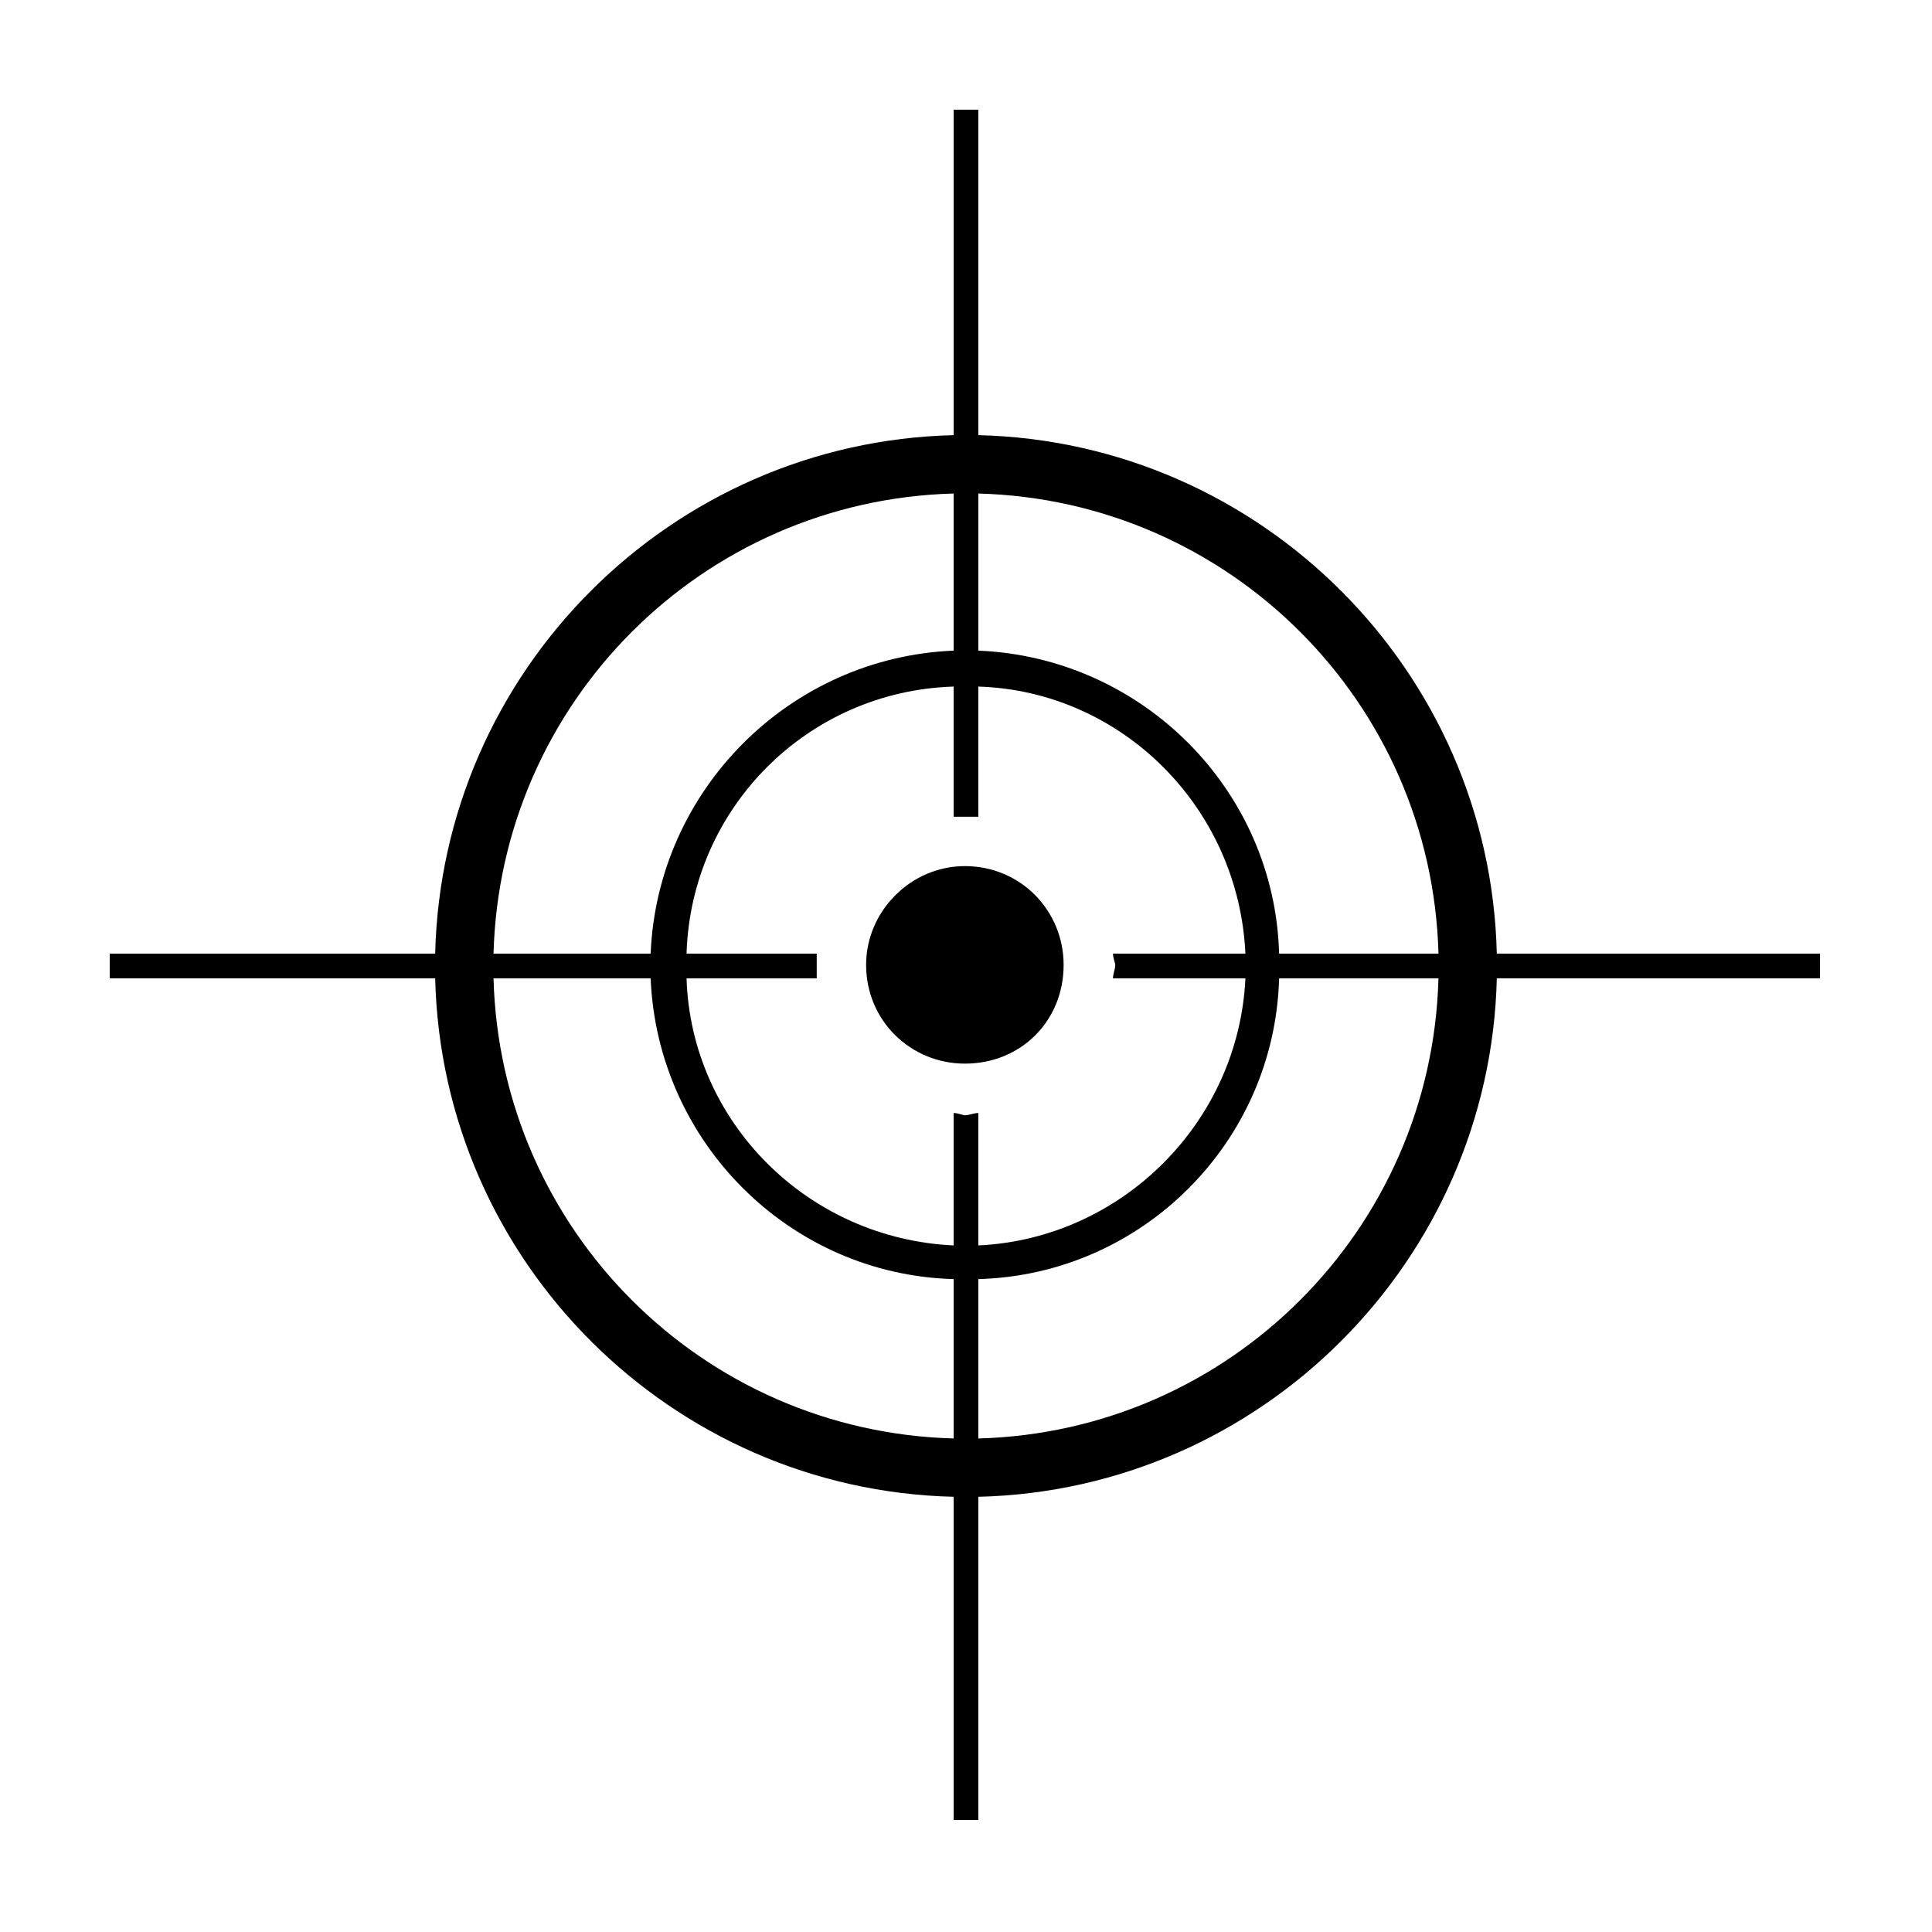
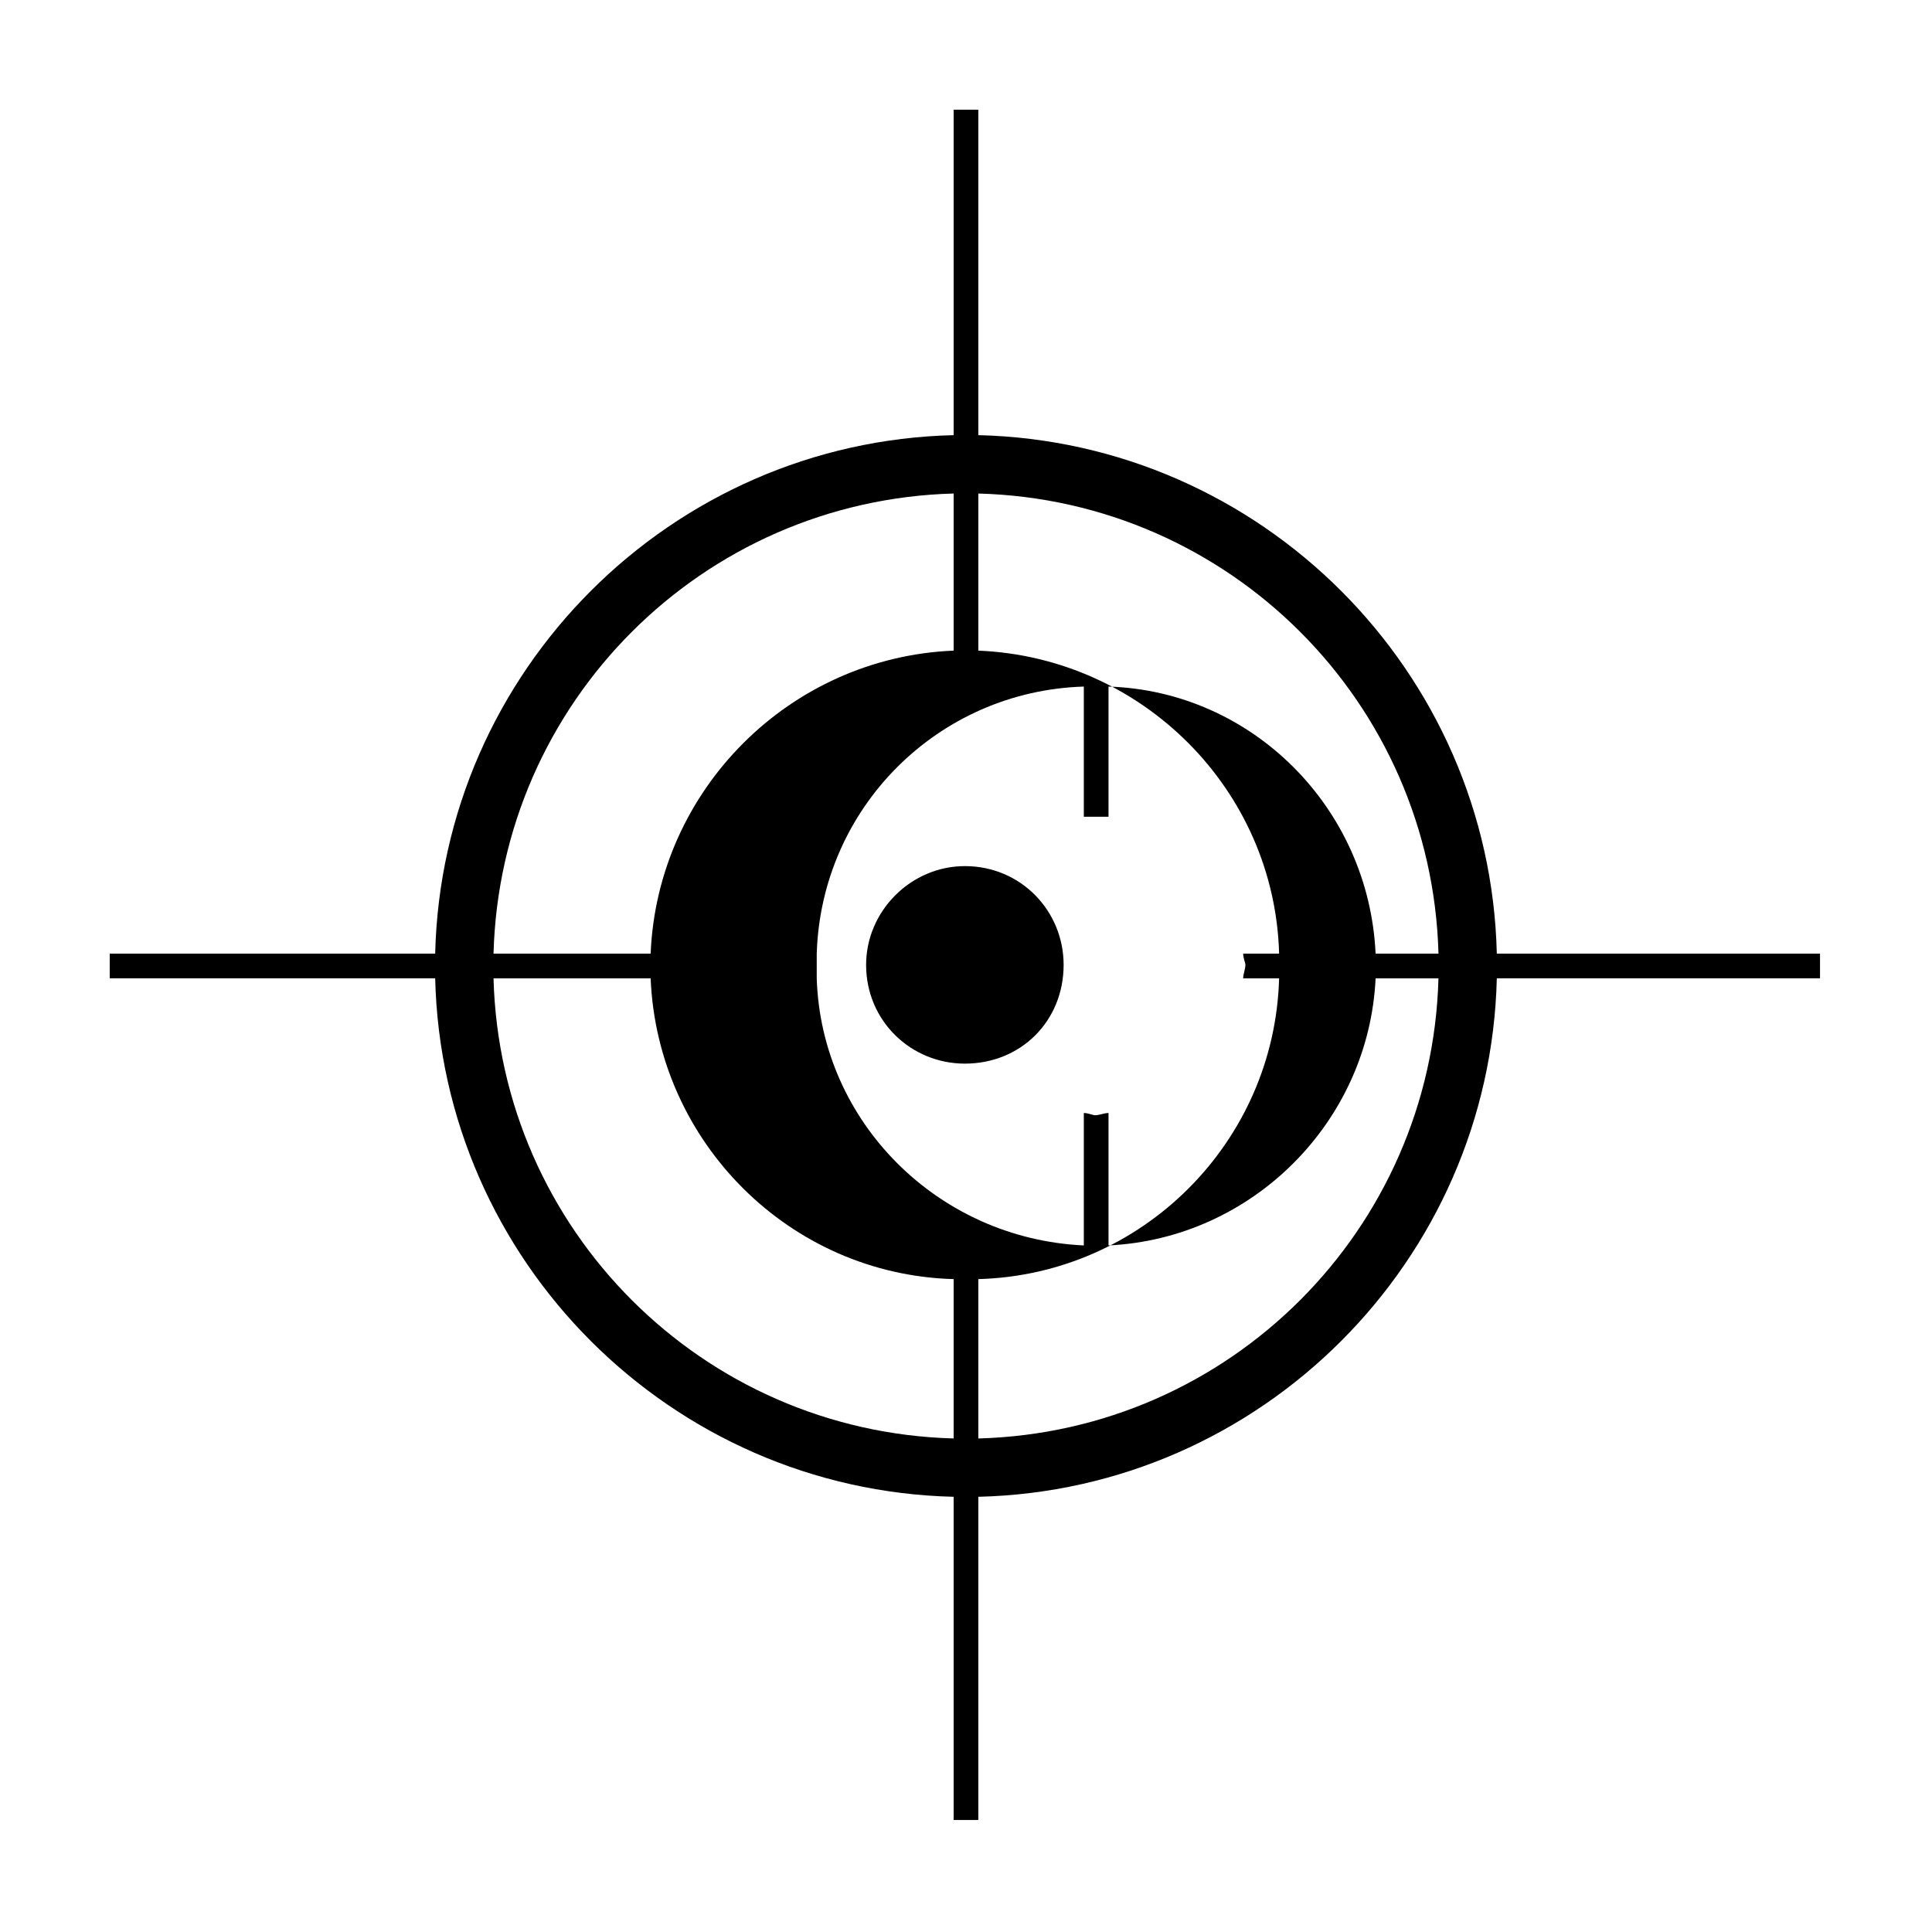
<svg xmlns="http://www.w3.org/2000/svg" fill="#000000" width="800px" height="800px" version="1.1" viewBox="144 144 512 512">
-   <path d="m403.27 259.32c74.945 1.785 135.62 62.457 137.4 137.4h85.652v6.543h-85.652c-1.785 74.945-62.457 135.62-137.4 137.4v85.652h-6.543v-85.652c-74.945-1.785-135.62-62.457-137.4-137.4h-86.25v-6.543h86.25c1.785-74.945 62.457-135.62 137.4-137.4v-86.25h6.543zm-128.48 143.95h41.637c1.785 43.422 36.879 78.516 80.301 79.707v42.23c-66.621-1.785-120.15-55.316-121.94-121.94zm51.152 0h34.5v-3.57-2.973h-34.5c1.191-38.664 32.121-69.594 70.781-70.781v34.5h2.973 3.57v-34.5c38.066 1.191 69 32.121 70.781 70.781h-35.094c0 1.191 0.594 2.379 0.594 2.973 0 1.191-0.594 2.379-0.594 3.57h35.094c-1.785 38.066-32.715 69-70.781 70.781v-35.094c-1.191 0-2.379 0.594-3.57 0.594-0.594 0-1.785-0.594-2.973-0.594v35.094c-38.664-1.785-69.594-32.715-70.781-70.781zm-9.516-6.543h-41.637c1.785-66.621 55.316-120.15 121.94-121.94v41.637c-43.422 1.785-78.516 36.879-80.301 80.301zm86.844 128.48v-42.23c43.422-1.191 78.516-36.285 79.707-79.707h42.23c-1.785 66.621-55.316 120.15-121.94 121.94zm121.94-128.48h-42.23c-1.191-43.422-36.285-78.516-79.707-80.301v-41.637c66.621 1.785 120.15 55.316 121.94 121.94zm-125.51-23.199c14.871 0 26.172 11.895 26.172 26.172 0 14.871-11.301 26.172-26.172 26.172-14.277 0-26.172-11.301-26.172-26.172 0-14.277 11.895-26.172 26.172-26.172z" fill-rule="evenodd" />
+   <path d="m403.27 259.32c74.945 1.785 135.62 62.457 137.4 137.4h85.652v6.543h-85.652c-1.785 74.945-62.457 135.62-137.4 137.4v85.652h-6.543v-85.652c-74.945-1.785-135.62-62.457-137.4-137.4h-86.25v-6.543h86.25c1.785-74.945 62.457-135.62 137.4-137.4v-86.25h6.543zm-128.48 143.95h41.637c1.785 43.422 36.879 78.516 80.301 79.707v42.23c-66.621-1.785-120.15-55.316-121.94-121.94zm51.152 0h34.5v-3.57-2.973c1.191-38.664 32.121-69.594 70.781-70.781v34.5h2.973 3.57v-34.5c38.066 1.191 69 32.121 70.781 70.781h-35.094c0 1.191 0.594 2.379 0.594 2.973 0 1.191-0.594 2.379-0.594 3.57h35.094c-1.785 38.066-32.715 69-70.781 70.781v-35.094c-1.191 0-2.379 0.594-3.57 0.594-0.594 0-1.785-0.594-2.973-0.594v35.094c-38.664-1.785-69.594-32.715-70.781-70.781zm-9.516-6.543h-41.637c1.785-66.621 55.316-120.15 121.94-121.94v41.637c-43.422 1.785-78.516 36.879-80.301 80.301zm86.844 128.48v-42.23c43.422-1.191 78.516-36.285 79.707-79.707h42.23c-1.785 66.621-55.316 120.15-121.94 121.94zm121.94-128.48h-42.23c-1.191-43.422-36.285-78.516-79.707-80.301v-41.637c66.621 1.785 120.15 55.316 121.94 121.94zm-125.51-23.199c14.871 0 26.172 11.895 26.172 26.172 0 14.871-11.301 26.172-26.172 26.172-14.277 0-26.172-11.301-26.172-26.172 0-14.277 11.895-26.172 26.172-26.172z" fill-rule="evenodd" />
</svg>